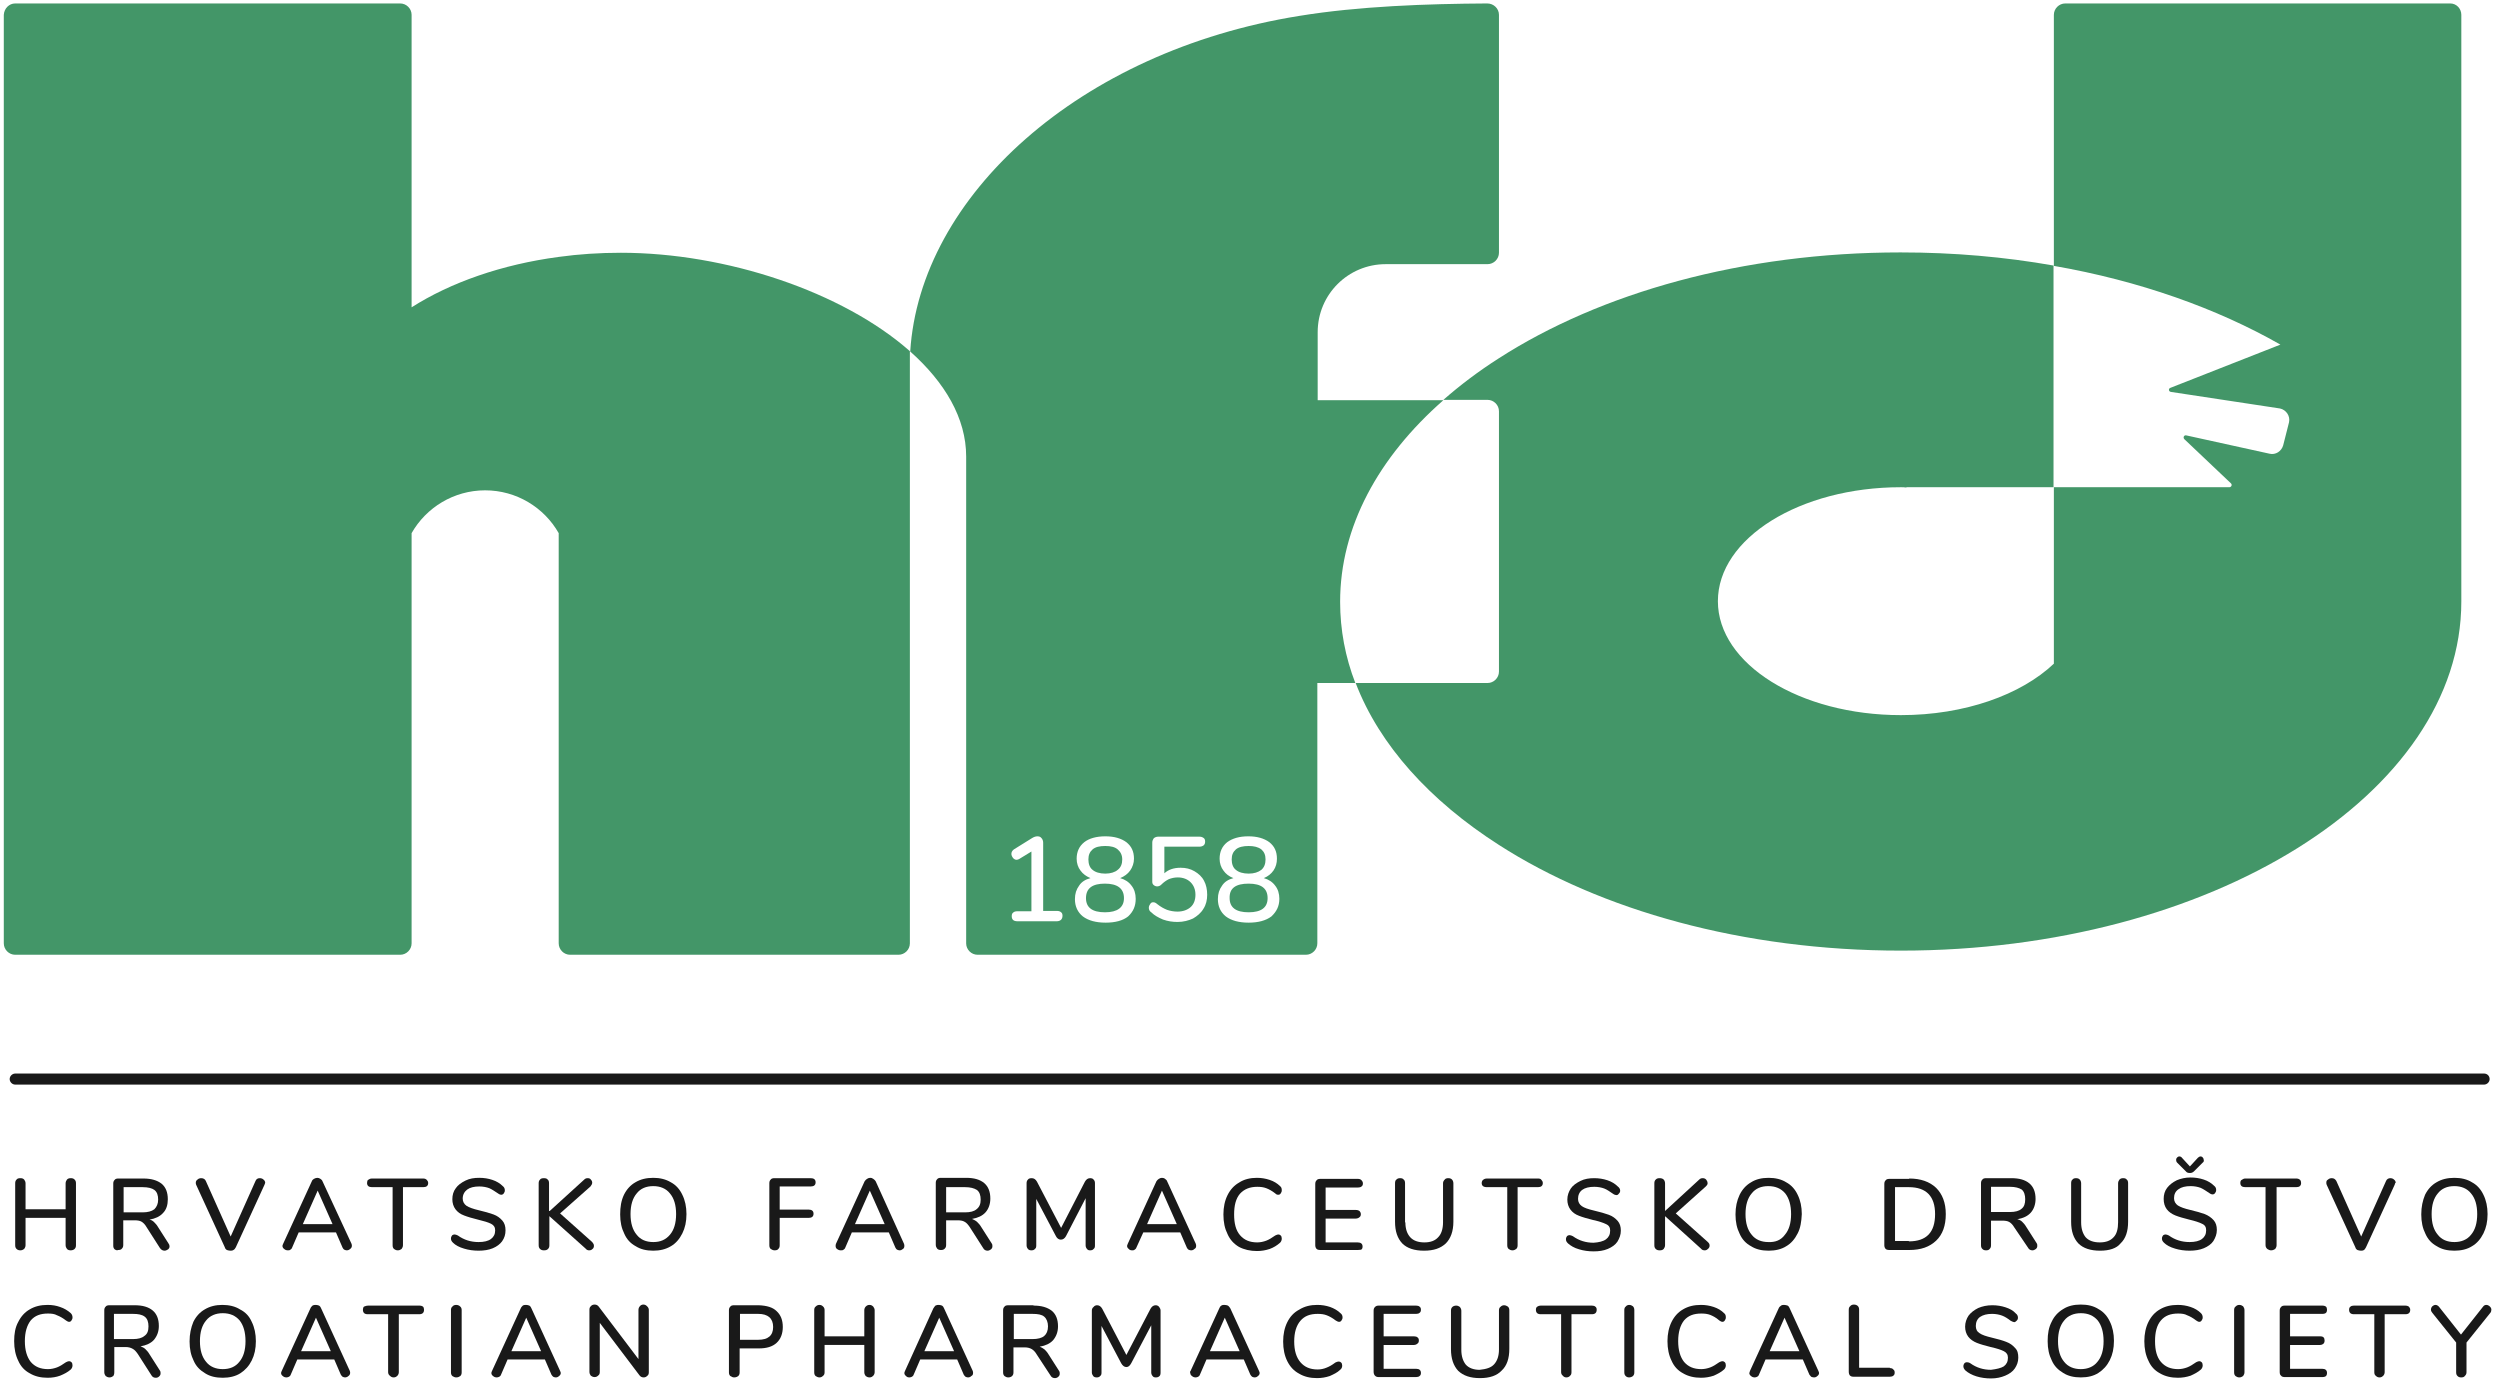
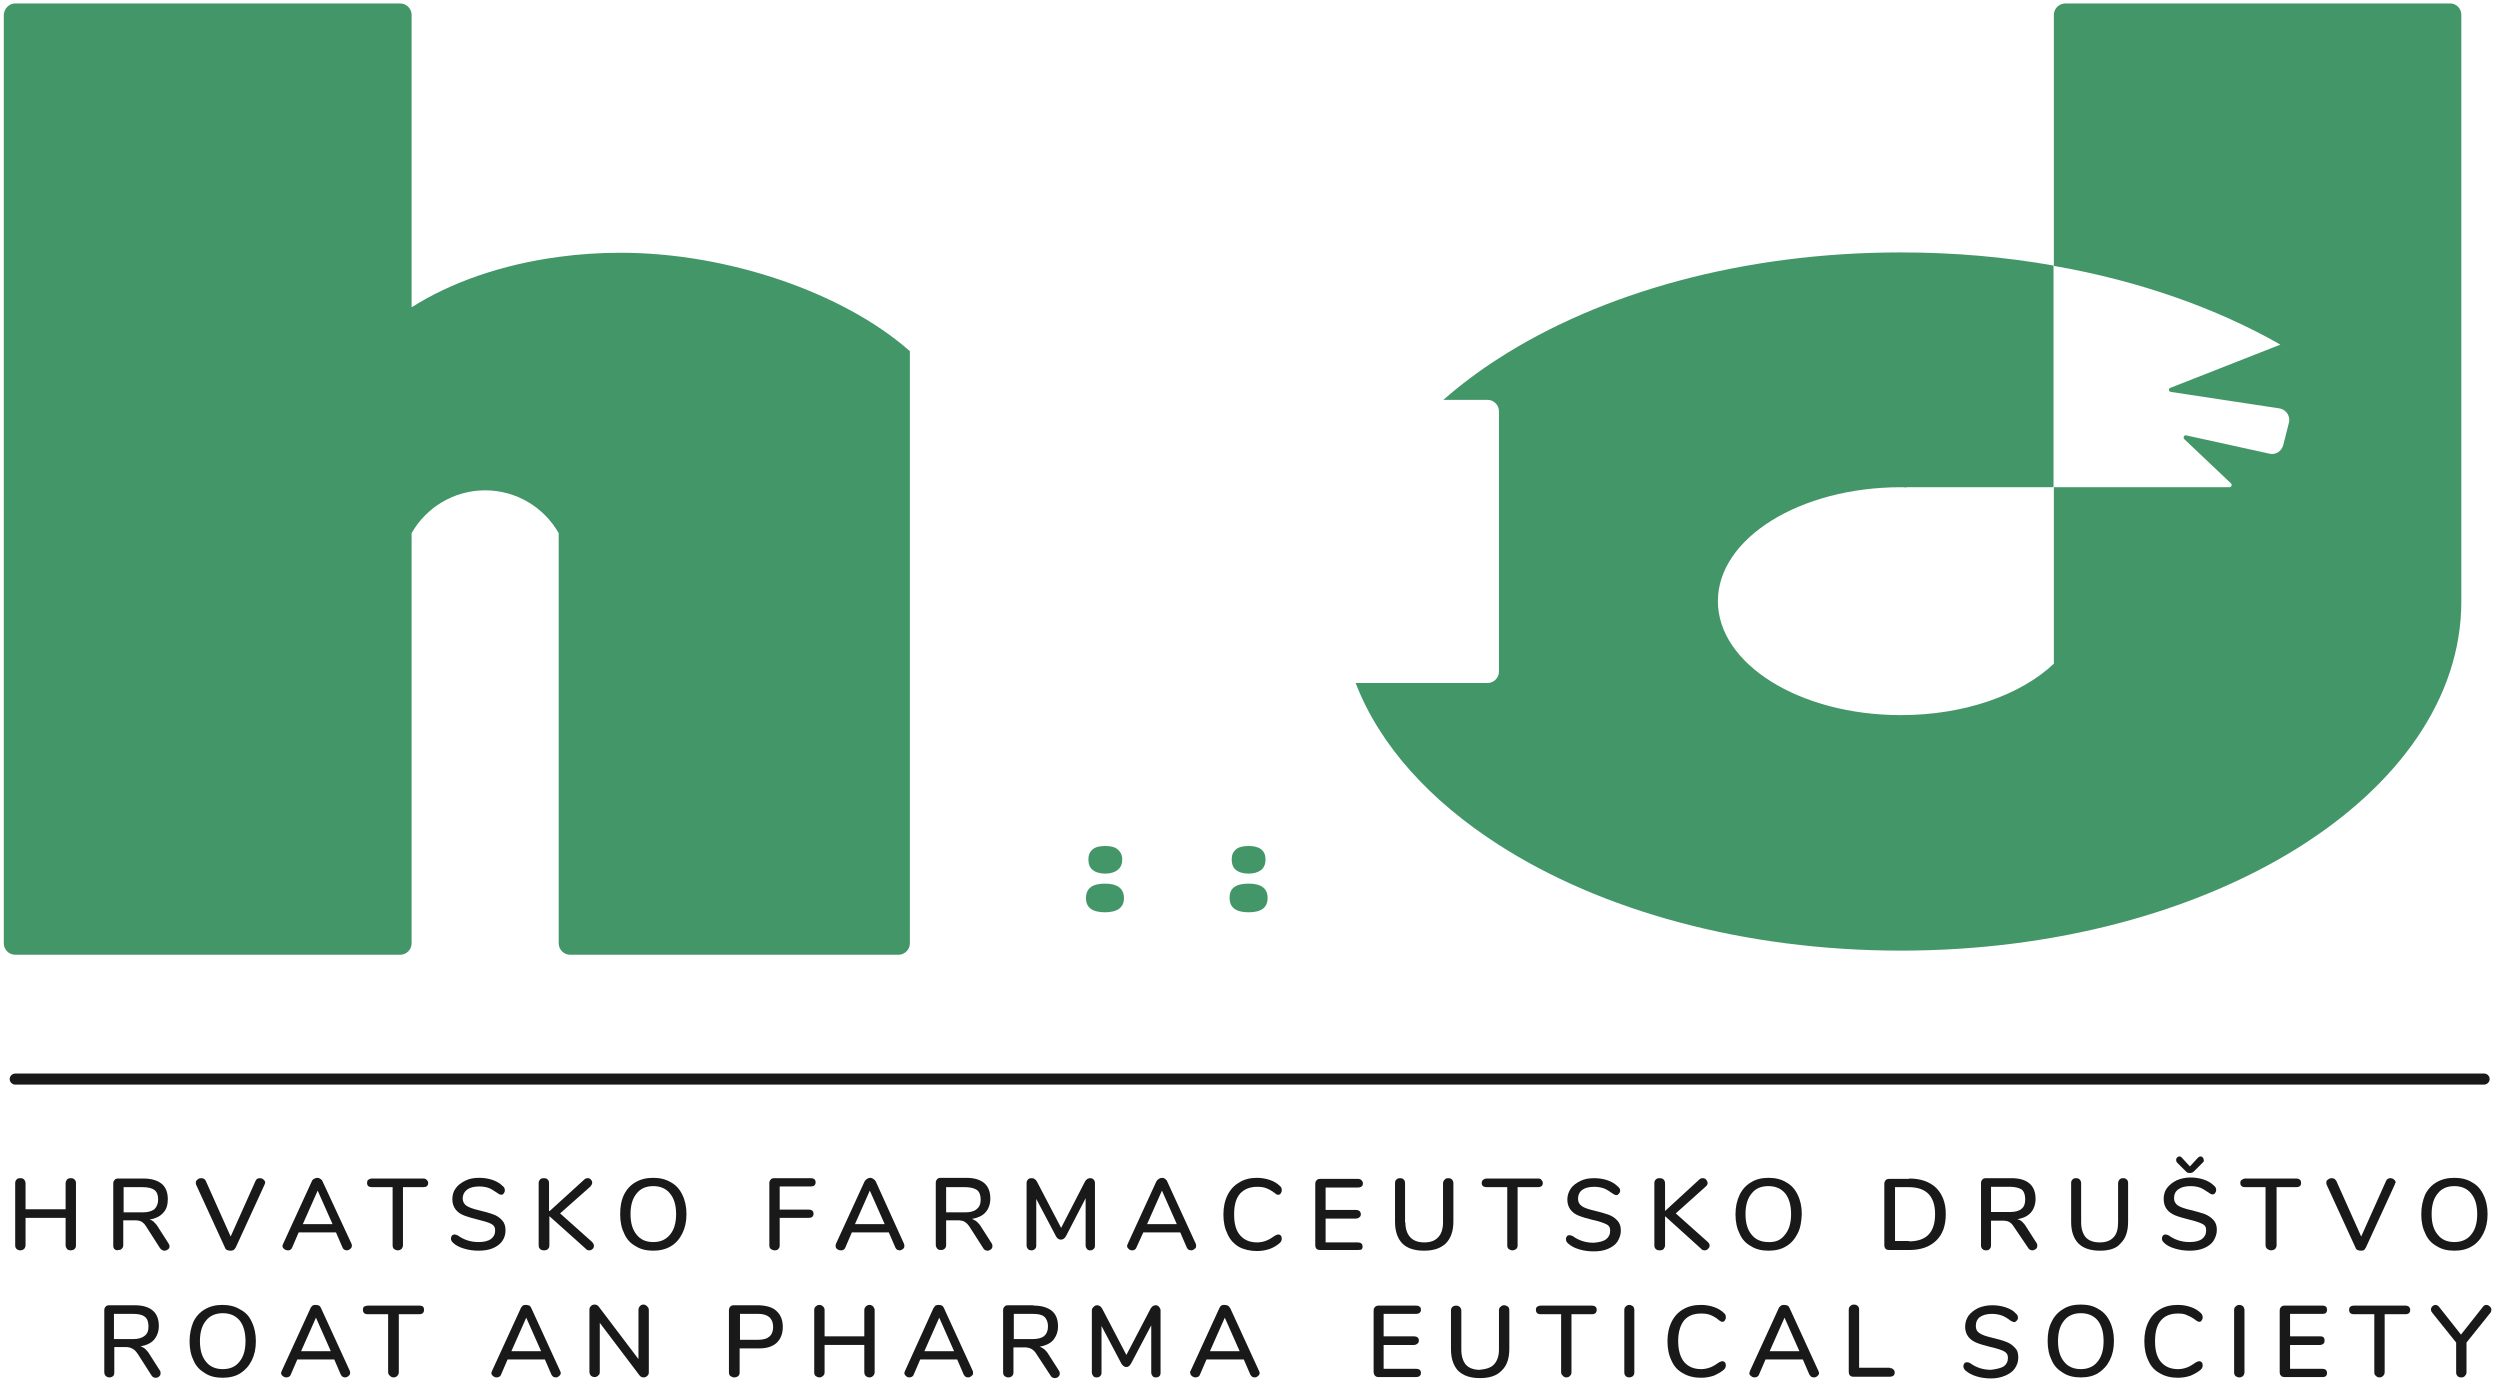
<svg xmlns="http://www.w3.org/2000/svg" id="Layer_1" x="0px" y="0px" viewBox="0 0 724 400" style="enable-background:new 0 0 724 400;" xml:space="preserve">
  <style type="text/css"> .st0{opacity:0.9;} .st1{fill:#2F8B58;} </style>
  <g class="st0">
    <g id="XMLID_2_">
      <g id="XMLID_1_">
        <g>
          <path d="M719.4,310.9c0.9,0,1.6,0.7,1.6,1.6c0,0.9-0.8,1.6-1.6,1.6H4.4c-0.9,0-1.6-0.8-1.6-1.6c0-0.9,0.8-1.6,1.6-1.6H719.4z" />
          <path class="st1" d="M712.8,4.3v169.9c0,55.8-72.7,101.1-162.3,101.1c-45.7,0-87-11.7-116.4-30.6c-20-12.8-34.6-28.9-41.5-46.9 h38.2c1.8,0,3.3-1.5,3.3-3.3v-75.4c0-1.8-1.5-3.3-3.3-3.3H418c4.9-4.3,10.2-8.3,16-12c29.5-19,70.7-30.7,116.4-30.7 c15.4,0,30.2,1.3,44.3,3.8v64.2h-42.6v0.1c-0.5-0.1-1.1-0.1-1.6-0.1c-29.3,0-53,14.8-53,33c0,18.2,23.7,33,53,33 c18.5,0,34.8-5.9,44.3-14.9v-51.1h50.8c0.6,0,0.9-0.7,0.5-1.1l-13.5-12.8c-0.5-0.5-0.1-1.3,0.6-1.1l24.1,5.3 c1.7,0.4,3.4-0.7,3.9-2.4l1.7-6.7c0.4-1.8-0.8-3.6-2.6-4l-31.6-4.8c-0.7-0.1-0.8-1-0.1-1.2l31.8-12.5 C642,89.3,619.5,81.3,594.8,77V4.3c0-1.8,1.5-3.3,3.3-3.3h111.5C711.4,1,712.8,2.5,712.8,4.3z" />
          <path d="M706.3,378.4l6.4,8.1l6.4-8.1c0.3-0.4,0.6-0.5,1-0.5c0.3,0,0.7,0.2,1,0.5c0.3,0.3,0.4,0.6,0.4,0.9s-0.1,0.7-0.3,0.9 l-6.9,8.6v8.6c0,0.5-0.2,0.8-0.5,1.1c-0.2,0.3-0.6,0.4-1,0.4c-0.5,0-0.8-0.1-1.1-0.4c-0.3-0.3-0.4-0.6-0.4-1.1v-8.6l-6.9-8.6 c-0.2-0.2-0.4-0.6-0.4-0.9s0.1-0.7,0.4-1c0.2-0.2,0.6-0.4,0.9-0.4C705.7,377.9,706,378.1,706.3,378.4z" />
          <path d="M710.8,362.2c-2,0-3.7-0.4-5.1-1.3c-1.5-0.8-2.6-2-3.3-3.6c-0.8-1.6-1.2-3.4-1.2-5.6c0-2.2,0.4-4,1.1-5.7 c0.8-1.6,1.9-2.8,3.3-3.6c1.5-0.9,3.2-1.3,5.2-1.3c1.9,0,3.7,0.4,5.1,1.3c1.5,0.8,2.6,2.1,3.3,3.6c0.8,1.6,1.2,3.5,1.2,5.6 c0,2.2-0.4,4-1.2,5.6c-0.8,1.6-1.9,2.9-3.3,3.7C714.5,361.8,712.7,362.2,710.8,362.2z M706,357.6c1.1,1.4,2.7,2.1,4.8,2.1 c2,0,3.7-0.7,4.8-2.1c1.2-1.4,1.8-3.4,1.8-6c0-2.6-0.6-4.6-1.8-6c-1.1-1.4-2.8-2.1-4.8-2.1c-2.1,0-3.7,0.7-4.8,2.1 c-1.2,1.4-1.8,3.4-1.8,6C704.2,354.3,704.8,356.2,706,357.6z" />
          <path d="M690.6,380.6v16.8c0,0.4-0.2,0.8-0.4,1c-0.3,0.3-0.6,0.5-1.1,0.5c-0.5,0-0.8-0.2-1.1-0.5c-0.3-0.2-0.4-0.6-0.4-1v-16.8 h-5.9c-0.9,0-1.4-0.4-1.4-1.3c0-0.4,0.1-0.7,0.4-0.9c0.2-0.2,0.6-0.3,1-0.3h14.8c0.5,0,0.8,0.1,1.1,0.3c0.2,0.2,0.4,0.5,0.4,0.9 c0,0.9-0.5,1.3-1.4,1.3H690.6z" />
          <path d="M693.5,343.1l-8.3,18.1c-0.2,0.3-0.3,0.6-0.6,0.8c-0.3,0.2-0.6,0.2-0.9,0.2c-0.3,0-0.7-0.1-1-0.2 c-0.3-0.2-0.5-0.4-0.6-0.8l-8.3-18.1c-0.1-0.2-0.1-0.5-0.1-0.6c0-0.4,0.1-0.7,0.5-0.9c0.3-0.3,0.7-0.4,1.1-0.4 c0.6,0,1,0.3,1.3,0.8l7.2,16.1l7.2-16.1c0.2-0.5,0.7-0.8,1.2-0.8c0.4,0,0.8,0.1,1.1,0.4c0.3,0.2,0.5,0.6,0.5,0.9 C693.6,342.6,693.6,342.8,693.5,343.1z" />
          <path d="M663.2,396.4h9.3c0.9,0,1.4,0.4,1.4,1.2c0,0.4-0.1,0.7-0.3,0.9c-0.2,0.2-0.6,0.3-1.1,0.3h-10.8c-0.5,0-0.9-0.1-1.1-0.4 c-0.3-0.2-0.4-0.6-0.4-1.1v-17.7c0-0.5,0.1-0.8,0.4-1.1c0.2-0.3,0.6-0.4,1.1-0.4h10.8c0.5,0,0.8,0.1,1.1,0.3 c0.2,0.2,0.3,0.5,0.3,0.9s-0.1,0.7-0.3,0.9c-0.2,0.2-0.6,0.3-1.1,0.3h-9.3v6.5h8.7c0.5,0,0.8,0.1,1,0.3c0.2,0.2,0.3,0.5,0.3,0.9 c0,0.4-0.1,0.7-0.3,0.9c-0.2,0.2-0.6,0.4-1,0.4h-8.7V396.4z" />
          <path d="M659.3,343.8v16.8c0,0.5-0.2,0.8-0.4,1.1c-0.3,0.2-0.7,0.4-1.2,0.4c-0.4,0-0.8-0.2-1.1-0.4c-0.3-0.3-0.5-0.6-0.5-1.1 v-16.8h-5.9c-0.9,0-1.4-0.4-1.4-1.2c0-0.4,0.1-0.8,0.4-0.9c0.3-0.2,0.6-0.4,1-0.4h14.8c0.4,0,0.8,0.1,1.1,0.4 c0.2,0.2,0.3,0.5,0.3,0.9c0,0.8-0.5,1.2-1.4,1.2H659.3z" />
          <path d="M649.6,378.3c0.2,0.3,0.4,0.6,0.4,1.1v18c0,0.5-0.2,0.8-0.4,1.1c-0.3,0.2-0.6,0.4-1.1,0.4c-0.5,0-0.8-0.2-1.1-0.4 c-0.3-0.3-0.4-0.6-0.4-1.1v-18c0-0.4,0.1-0.8,0.4-1c0.3-0.3,0.6-0.5,1.1-0.5C649,377.9,649.3,378.1,649.6,378.3z" />
          <path d="M626.6,347.2c0-1.2,0.3-2.3,1-3.2c0.7-0.9,1.6-1.6,2.8-2.2c1.2-0.5,2.5-0.8,4-0.8c1.3,0,2.6,0.2,3.8,0.6 c1.2,0.4,2.2,1,3,1.8c0.4,0.3,0.6,0.7,0.6,1.2c0,0.4-0.1,0.6-0.3,0.9c-0.2,0.3-0.5,0.4-0.7,0.4c-0.3,0-0.6-0.1-1-0.4 c-0.9-0.6-1.8-1.2-2.5-1.5c-0.8-0.3-1.8-0.5-2.9-0.5c-1.5,0-2.7,0.3-3.5,0.9c-0.9,0.6-1.3,1.5-1.3,2.6c0,0.9,0.4,1.6,1.1,2.1 c0.8,0.5,1.9,0.9,3.6,1.3c1.7,0.4,3.1,0.8,4.2,1.2c1,0.4,1.9,1,2.6,1.8c0.6,0.7,0.9,1.6,0.9,2.8s-0.4,2.2-1,3.2 c-0.6,0.9-1.6,1.6-2.8,2.1c-1.2,0.5-2.6,0.7-4.1,0.7c-1.5,0-2.9-0.2-4.2-0.6c-1.4-0.4-2.5-1-3.2-1.7c-0.4-0.4-0.6-0.7-0.6-1.2 c0-0.4,0.1-0.6,0.3-0.9c0.2-0.2,0.5-0.3,0.7-0.3c0.3,0,0.6,0.1,1,0.3c1.8,1.3,3.8,1.9,6,1.9c1.6,0,2.8-0.3,3.6-0.9 c0.8-0.6,1.2-1.4,1.2-2.5c0-0.9-0.3-1.5-1.2-1.9c-0.8-0.4-2-0.8-3.7-1.2c-1.6-0.4-3-0.8-4-1.2c-1-0.4-1.9-1-2.5-1.8 C626.9,349.4,626.6,348.4,626.6,347.2z" />
          <path d="M637.9,336.7l-2.5,2.5c-0.4,0.4-0.8,0.5-1.2,0.5c-0.5,0-0.9-0.1-1.2-0.5l-2.5-2.5c-0.2-0.2-0.3-0.5-0.3-0.8 c0-0.3,0.1-0.5,0.3-0.7c0.2-0.2,0.4-0.3,0.6-0.3c0.3,0,0.6,0.1,0.8,0.4l2.3,2.5l2.3-2.5c0.2-0.2,0.5-0.4,0.8-0.4 c0.2,0,0.5,0.1,0.6,0.3c0.2,0.2,0.3,0.4,0.3,0.7C638.3,336.2,638.2,336.5,637.9,336.7z" />
          <path d="M630.8,380.4c-2.2,0-3.8,0.6-5,2c-1.2,1.4-1.7,3.4-1.7,6c0,2.6,0.5,4.6,1.7,6c1.2,1.4,2.8,2.1,5,2.1 c0.9,0,1.8-0.2,2.6-0.5c0.8-0.3,1.6-0.8,2.6-1.5c0.4-0.2,0.7-0.3,0.9-0.3c0.3,0,0.5,0.1,0.7,0.3c0.2,0.2,0.3,0.5,0.3,0.9 c0,0.5-0.2,0.9-0.5,1.2c-0.9,0.8-1.9,1.3-3,1.8c-1.2,0.4-2.4,0.6-3.7,0.6c-1.9,0-3.7-0.4-5.2-1.3c-1.5-0.8-2.6-2-3.3-3.6 c-0.8-1.6-1.2-3.5-1.2-5.7c0-2.1,0.4-4,1.2-5.6c0.8-1.6,1.9-2.8,3.3-3.6c1.5-0.9,3.2-1.3,5.2-1.3c1.3,0,2.5,0.2,3.7,0.6 c1.2,0.4,2.2,1,3,1.8c0.3,0.3,0.5,0.7,0.5,1.2c0,0.4-0.1,0.6-0.3,0.9c-0.2,0.3-0.4,0.4-0.7,0.4c-0.3,0-0.6-0.2-0.9-0.4 c-0.9-0.7-1.8-1.2-2.6-1.5C632.7,380.5,631.8,380.4,630.8,380.4z" />
          <path d="M608.2,362.2c-2.8,0-4.9-0.7-6.3-2.1c-1.4-1.5-2.1-3.5-2.1-6.3v-11.1c0-0.5,0.1-0.9,0.4-1.1c0.2-0.3,0.6-0.4,1-0.4 c0.5,0,0.8,0.1,1.1,0.4c0.2,0.2,0.4,0.6,0.4,1.1V354c0,1.9,0.5,3.3,1.3,4.3c0.9,1,2.3,1.5,4.1,1.5c1.8,0,3.1-0.5,4-1.5 c0.9-0.9,1.3-2.4,1.3-4.3v-11.3c0-0.5,0.2-0.8,0.4-1.1c0.3-0.3,0.6-0.4,1.1-0.4c0.4,0,0.8,0.1,1,0.4c0.3,0.2,0.4,0.6,0.4,1.1 v11.1c0,2.8-0.7,4.9-2.2,6.3C613,361.5,610.9,362.2,608.2,362.2z" />
          <path d="M597.5,379.1c1.4-0.9,3.1-1.3,5.1-1.3s3.7,0.4,5.1,1.3c1.5,0.8,2.6,2.1,3.3,3.6c0.8,1.6,1.2,3.5,1.2,5.6 c0,2.2-0.4,4-1.2,5.6c-0.8,1.6-1.9,2.8-3.3,3.7c-1.4,0.9-3.1,1.3-5.1,1.3s-3.7-0.4-5.1-1.3c-1.5-0.9-2.6-2-3.3-3.6 c-0.8-1.6-1.2-3.4-1.2-5.6c0-2.2,0.3-4,1.2-5.7C594.9,381.2,596,380,597.5,379.1z M602.6,380.3c-2,0-3.7,0.7-4.8,2.1 c-1.2,1.4-1.8,3.4-1.8,6c0,2.6,0.6,4.6,1.8,6c1.1,1.4,2.8,2.1,4.8,2.1s3.7-0.7,4.8-2.1c1.2-1.4,1.8-3.4,1.8-6 c0-2.6-0.6-4.6-1.7-6C606.3,381,604.7,380.3,602.6,380.3z" />
          <path d="M580.3,395.7c0.8-0.6,1.2-1.4,1.2-2.5c0-0.9-0.4-1.5-1.2-1.9c-0.8-0.4-2-0.8-3.8-1.2c-1.6-0.4-3-0.8-4-1.2 c-1-0.4-1.9-1-2.5-1.8c-0.6-0.8-0.9-1.8-0.9-2.9c0-1.2,0.4-2.3,1-3.2c0.7-0.9,1.6-1.6,2.8-2.2c1.2-0.5,2.5-0.8,4.1-0.8 c1.3,0,2.6,0.2,3.8,0.6s2.2,0.9,3,1.8c0.4,0.3,0.6,0.7,0.6,1.2c0,0.4-0.1,0.6-0.4,0.9c-0.2,0.2-0.4,0.4-0.7,0.4 c-0.2,0-0.6-0.2-1-0.4c-0.9-0.7-1.7-1.2-2.5-1.5c-0.8-0.3-1.8-0.5-2.9-0.5c-1.5,0-2.6,0.3-3.5,0.9c-0.8,0.6-1.2,1.5-1.2,2.6 c0,0.9,0.3,1.6,1.1,2.1c0.7,0.5,1.9,0.9,3.6,1.3c1.7,0.4,3.1,0.8,4.1,1.2c1.1,0.4,1.9,1,2.6,1.8c0.7,0.7,0.9,1.6,0.9,2.8 s-0.4,2.2-1,3.1c-0.6,0.9-1.6,1.6-2.8,2.1c-1.2,0.5-2.5,0.8-4.1,0.8c-1.5,0-2.9-0.2-4.2-0.6c-1.3-0.4-2.4-1-3.2-1.7 c-0.4-0.4-0.6-0.8-0.6-1.2c0-0.4,0.1-0.6,0.3-0.9c0.2-0.2,0.5-0.3,0.7-0.3c0.3,0,0.7,0.1,1,0.3c1.8,1.3,3.8,1.9,6,1.9 C578.2,396.5,579.5,396.2,580.3,395.7z" />
          <path d="M576.6,351h5.5c1.5,0,2.6-0.3,3.3-0.9c0.8-0.6,1.1-1.5,1.1-2.8c0-1.2-0.3-2.2-1-2.8c-0.8-0.5-1.9-0.8-3.4-0.8h-5.5V351z M583.3,355.4c-0.4-0.7-0.9-1.2-1.4-1.5c-0.5-0.3-1.2-0.4-2-0.4h-3.3v7.1c0,0.5-0.1,0.8-0.4,1.1c-0.2,0.3-0.6,0.4-1,0.4 c-0.5,0-0.8-0.1-1.1-0.4c-0.3-0.3-0.4-0.6-0.4-1.1v-17.9c0-0.5,0.1-0.8,0.4-1.1c0.2-0.3,0.6-0.4,1.1-0.4h7.3 c2.3,0,4,0.5,5.2,1.5c1.2,1,1.8,2.5,1.8,4.5c0,1.6-0.5,3-1.4,4c-0.9,1-2.2,1.6-3.9,1.9c0.5,0.1,1,0.3,1.4,0.7 c0.4,0.4,0.8,0.8,1.2,1.5l3,4.7c0.2,0.3,0.2,0.5,0.2,0.8c0,0.4-0.1,0.6-0.4,0.9c-0.3,0.2-0.6,0.4-1,0.4c-0.5,0-1-0.2-1.3-0.8 L583.3,355.4z" />
          <path d="M552.8,359.5c5.1,0,7.6-2.6,7.6-7.9c0-5.1-2.5-7.8-7.6-7.8h-4v15.6H552.8z M552.9,341.3c3.3,0,5.9,0.9,7.8,2.7 c1.8,1.8,2.8,4.3,2.8,7.6c0,3.3-0.9,5.9-2.8,7.7c-1.9,1.8-4.4,2.7-7.8,2.7h-5.7c-0.5,0-0.9-0.1-1.1-0.3 c-0.3-0.3-0.4-0.7-0.4-1.1v-17.7c0-0.5,0.1-0.8,0.4-1.1c0.2-0.3,0.6-0.4,1.1-0.4H552.9z" />
          <path d="M547.3,396.2c0.4,0,0.8,0.1,1,0.4c0.3,0.2,0.4,0.5,0.4,0.9s-0.1,0.7-0.4,0.9c-0.2,0.2-0.6,0.3-1,0.3h-10.5 c-0.5,0-0.8-0.1-1.1-0.4c-0.2-0.3-0.3-0.6-0.3-1.1v-17.9c0-0.4,0.1-0.8,0.4-1c0.2-0.3,0.6-0.5,1.1-0.5c0.5,0,0.9,0.2,1.1,0.4 c0.3,0.3,0.4,0.6,0.4,1.1v16.8H547.3z" />
          <path d="M521.1,391.3l-4.3-9.7l-4.3,9.7H521.1z M506.8,397l8.3-18.1c0.1-0.3,0.4-0.6,0.7-0.8c0.3-0.2,0.6-0.2,0.9-0.2 c0.3,0,0.7,0.1,1,0.2c0.3,0.2,0.5,0.5,0.6,0.8l8.3,18.1c0.1,0.2,0.2,0.5,0.2,0.6c0,0.4-0.2,0.7-0.5,0.9c-0.3,0.3-0.6,0.4-1,0.4 c-0.3,0-0.5-0.1-0.8-0.2c-0.2-0.2-0.3-0.4-0.5-0.6l-1.9-4.4h-10.8l-1.9,4.4c-0.1,0.3-0.3,0.5-0.5,0.6c-0.2,0.1-0.5,0.2-0.7,0.2 c-0.4,0-0.8-0.1-1.1-0.4c-0.3-0.2-0.5-0.5-0.5-0.9C506.7,397.5,506.7,397.2,506.8,397z" />
          <path d="M520.6,357.2c-0.8,1.6-1.9,2.9-3.3,3.7c-1.4,0.9-3.2,1.3-5.1,1.3c-2,0-3.7-0.4-5.1-1.3c-1.5-0.8-2.6-2-3.3-3.6 c-0.8-1.6-1.2-3.4-1.2-5.6c0-2.2,0.4-4,1.2-5.7c0.8-1.6,1.9-2.8,3.3-3.6c1.4-0.9,3.1-1.3,5.1-1.3c1.9,0,3.7,0.4,5.1,1.3 c1.5,0.8,2.6,2.1,3.3,3.6c0.8,1.6,1.2,3.5,1.2,5.6C521.7,353.8,521.4,355.7,520.6,357.2z M516.9,357.6c1.2-1.4,1.8-3.4,1.8-6 c0-2.6-0.6-4.6-1.7-6c-1.2-1.4-2.8-2.1-4.9-2.1c-2.1,0-3.7,0.7-4.8,2.1c-1.2,1.4-1.8,3.4-1.8,6c0,2.6,0.6,4.6,1.8,6 c1.1,1.4,2.8,2.1,4.8,2.1C514.2,359.8,515.8,359.1,516.9,357.6z" />
          <path d="M495.3,380.8c-0.8-0.3-1.6-0.4-2.6-0.4c-2.2,0-3.8,0.6-5,2c-1.1,1.4-1.7,3.4-1.7,6c0,2.6,0.6,4.6,1.7,6 c1.2,1.4,2.8,2.1,5,2.1c0.9,0,1.8-0.2,2.6-0.5c0.8-0.3,1.6-0.8,2.6-1.5c0.4-0.2,0.7-0.3,0.9-0.3c0.3,0,0.5,0.1,0.7,0.3 c0.2,0.2,0.3,0.5,0.3,0.9c0,0.5-0.2,0.9-0.5,1.2c-0.9,0.8-1.9,1.3-3,1.8c-1.2,0.4-2.4,0.6-3.7,0.6c-1.9,0-3.7-0.4-5.2-1.3 c-1.5-0.8-2.6-2-3.3-3.6c-0.8-1.6-1.2-3.5-1.2-5.7c0-2.1,0.4-4,1.2-5.6c0.8-1.6,1.9-2.8,3.3-3.6c1.5-0.9,3.2-1.3,5.2-1.3 c1.3,0,2.5,0.2,3.7,0.6c1.2,0.4,2.2,1,3,1.8c0.4,0.3,0.5,0.7,0.5,1.2c0,0.4-0.1,0.6-0.3,0.9c-0.2,0.3-0.4,0.4-0.7,0.4 c-0.3,0-0.6-0.2-0.9-0.4C496.9,381.5,496,381.1,495.3,380.8z" />
          <path d="M494,343.6l-8.7,7.8l9.3,8.3c0.4,0.4,0.5,0.6,0.5,1.1c0,0.3-0.2,0.7-0.5,0.9c-0.3,0.3-0.6,0.4-0.9,0.4 c-0.4,0-0.8-0.1-1.1-0.5l-10.4-9.4v8.4c0,0.5-0.2,0.8-0.4,1.1c-0.3,0.3-0.6,0.4-1.2,0.4c-0.4,0-0.8-0.1-1.1-0.4 c-0.3-0.3-0.4-0.6-0.4-1.1v-17.9c0-0.5,0.1-0.8,0.4-1.1c0.3-0.3,0.6-0.4,1.1-0.4c0.5,0,0.9,0.1,1.2,0.4c0.2,0.2,0.4,0.6,0.4,1.1 v8l9.9-9.1c0.3-0.3,0.6-0.4,1-0.4s0.7,0.1,1,0.4c0.2,0.3,0.4,0.6,0.4,0.9C494.6,342.9,494.4,343.2,494,343.6z" />
          <path d="M473.3,379.4v18c0,0.5-0.1,0.8-0.4,1.1c-0.2,0.2-0.7,0.4-1.1,0.4c-0.5,0-0.8-0.2-1-0.4c-0.3-0.3-0.4-0.6-0.4-1.1v-18 c0-0.4,0.1-0.8,0.4-1c0.2-0.3,0.6-0.5,1-0.5c0.5,0,0.8,0.2,1.1,0.4C473.2,378.6,473.3,379,473.3,379.4z" />
          <path d="M465.1,358.9c0.8-0.6,1.2-1.4,1.2-2.5c0-0.9-0.3-1.5-1.2-1.9c-0.8-0.4-2-0.8-3.8-1.2c-1.6-0.4-3-0.8-4-1.2 c-1.1-0.4-1.9-1-2.5-1.8c-0.6-0.8-0.9-1.8-0.9-2.9c0-1.2,0.4-2.3,1-3.2c0.6-0.9,1.6-1.6,2.8-2.2s2.5-0.8,4-0.8 c1.3,0,2.6,0.2,3.8,0.6c1.2,0.4,2.2,1,3,1.8c0.4,0.3,0.7,0.7,0.7,1.2c0,0.4-0.1,0.6-0.4,0.9c-0.2,0.3-0.4,0.4-0.7,0.4 c-0.2,0-0.6-0.1-1-0.4c-0.9-0.6-1.7-1.2-2.5-1.5c-0.8-0.3-1.8-0.5-2.9-0.5c-1.5,0-2.7,0.3-3.5,0.9c-0.8,0.6-1.2,1.5-1.2,2.6 c0,0.9,0.4,1.6,1.1,2.1c0.7,0.5,1.9,0.9,3.6,1.3c1.7,0.4,3.1,0.8,4.2,1.2c1.1,0.4,1.9,1,2.6,1.8c0.6,0.7,0.9,1.6,0.9,2.8 s-0.4,2.2-1,3.2c-0.6,0.9-1.6,1.6-2.8,2.1c-1.2,0.5-2.5,0.7-4.1,0.7c-1.5,0-2.9-0.2-4.2-0.6c-1.4-0.4-2.4-1-3.2-1.7 c-0.4-0.4-0.6-0.7-0.6-1.2c0-0.4,0.1-0.6,0.3-0.9c0.2-0.2,0.5-0.3,0.7-0.3c0.3,0,0.6,0.1,1,0.3c1.8,1.3,3.8,1.9,6,1.9 C463,359.8,464.3,359.5,465.1,358.9z" />
          <path d="M455.1,380.6v16.8c0,0.4-0.1,0.8-0.4,1c-0.2,0.3-0.6,0.5-1.1,0.5c-0.4,0-0.8-0.2-1-0.5c-0.3-0.2-0.5-0.6-0.5-1v-16.8 h-5.9c-0.9,0-1.4-0.4-1.4-1.3c0-0.4,0.1-0.7,0.4-0.9c0.3-0.2,0.6-0.3,1-0.3H461c0.4,0,0.8,0.1,1,0.3c0.3,0.2,0.4,0.5,0.4,0.9 c0,0.9-0.5,1.3-1.4,1.3H455.1z" />
          <path d="M436.5,343.8h-5.9c-1,0-1.5-0.4-1.5-1.2c0-0.4,0.2-0.8,0.4-0.9c0.2-0.2,0.6-0.4,1.1-0.4h14.8c0.5,0,0.8,0.1,1,0.4 c0.2,0.2,0.4,0.5,0.4,0.9c0,0.8-0.5,1.2-1.4,1.2h-5.9v16.8c0,0.5-0.1,0.8-0.4,1.1c-0.3,0.2-0.6,0.4-1.1,0.4s-0.8-0.2-1.1-0.4 c-0.3-0.3-0.4-0.6-0.4-1.1V343.8z" />
-           <path class="st1" d="M434.1,4.3v68.9c0,1.8-1.5,3.3-3.3,3.3h-29.5c-10.9,0-19.7,8.8-19.7,19.7v19.7H418 c-18.8,16.5-29.9,36.7-29.9,58.4c0,8.1,1.5,16,4.4,23.5h-11v75.4c0,1.8-1.5,3.3-3.3,3.3h-95.1c-1.8,0-3.3-1.5-3.3-3.3v-141 c0-11.1-6.2-21.5-16.2-30.4c2.8-44.9,48.9-87,112.7-97.2c17.1-2.8,36.9-3.5,54.4-3.6C432.6,1,434.1,2.5,434.1,4.3z M370.5,260.3 c0-1.5-0.4-2.8-1.2-3.8c-0.8-1.1-1.9-1.8-3.3-2.2c1.2-0.5,2.1-1.2,2.8-2.2c0.7-1,1-2.2,1-3.4c0-2.1-0.7-3.6-2.2-4.8 c-1.5-1.1-3.5-1.7-6.1-1.7c-2.6,0-4.6,0.6-6.1,1.7c-1.5,1.2-2.2,2.8-2.2,4.8c0,1.3,0.4,2.5,1.1,3.4c0.7,1,1.6,1.7,2.9,2.2 c-1.5,0.4-2.6,1.1-3.3,2.2c-0.8,1.1-1.2,2.3-1.2,3.9c0,2.1,0.8,3.8,2.3,5c1.6,1.2,3.8,1.8,6.6,1.8c2.8,0,5-0.6,6.6-1.8 C369.7,264,370.5,262.4,370.5,260.3z M349.6,259.1c0-1.5-0.3-2.9-0.9-4c-0.6-1.2-1.6-2.1-2.8-2.8c-1.2-0.7-2.5-1-4-1 c-1.9,0-3.5,0.5-4.7,1.6v-7.7h10.1c0.5,0,0.9-0.1,1.3-0.4c0.3-0.3,0.4-0.6,0.4-1.1c0-0.4-0.1-0.8-0.4-1 c-0.4-0.3-0.8-0.4-1.3-0.4h-11.9c-0.5,0-1,0.2-1.3,0.5c-0.2,0.3-0.4,0.7-0.4,1.2v11.4c0,0.3,0.1,0.7,0.4,0.9 c0.2,0.2,0.6,0.4,1,0.4c0.5,0,0.9-0.2,1.2-0.5c0.7-0.7,1.4-1.2,2.2-1.6c0.8-0.3,1.6-0.5,2.6-0.5c1.5,0,2.8,0.5,3.7,1.4 c0.9,0.9,1.4,2.1,1.4,3.6c0,1.6-0.5,2.8-1.4,3.6s-2.2,1.3-3.8,1.3c-1.1,0-2.1-0.2-3-0.5c-1-0.4-1.9-0.9-2.9-1.7 c-0.2-0.2-0.4-0.3-0.6-0.4s-0.4-0.1-0.6-0.1c-0.4,0-0.6,0.2-0.8,0.5c-0.2,0.3-0.4,0.6-0.4,1.1c0,0.5,0.2,1,0.7,1.3 c0.9,0.9,2,1.5,3.4,2.1c1.4,0.5,2.8,0.7,4.2,0.7c1.7,0,3.2-0.4,4.5-1c1.2-0.7,2.3-1.6,3-2.8C349.3,262,349.6,260.6,349.6,259.1z M328.9,260.3c0-1.5-0.4-2.8-1.2-3.8c-0.8-1.1-1.9-1.8-3.3-2.2c1.2-0.5,2.2-1.2,2.9-2.2c0.7-1,1.1-2.2,1.1-3.4 c0-2.1-0.7-3.6-2.2-4.8c-1.5-1.1-3.5-1.7-6.1-1.7c-2.6,0-4.7,0.6-6.1,1.7c-1.5,1.2-2.2,2.8-2.2,4.8c0,1.3,0.4,2.5,1.1,3.4 c0.7,1,1.7,1.7,2.9,2.2c-1.5,0.4-2.6,1.1-3.3,2.2c-0.8,1.1-1.2,2.3-1.2,3.9c0,2.1,0.8,3.8,2.3,5c1.6,1.2,3.8,1.8,6.6,1.8 c2.8,0,5-0.6,6.5-1.8C328.2,264,328.9,262.4,328.9,260.3z M307.7,265.2c0-0.4-0.1-0.8-0.4-1c-0.2-0.2-0.6-0.4-1.2-0.4h-4V244 c0-0.5-0.2-1-0.5-1.3c-0.3-0.4-0.7-0.5-1.2-0.5c-0.5,0-1,0.2-1.5,0.5l-5.3,3.3c-0.5,0.4-0.7,0.8-0.7,1.3c0,0.4,0.2,0.8,0.5,1.2 c0.3,0.3,0.6,0.5,1,0.5c0.2,0,0.5-0.1,0.7-0.2l3.6-2.2v17.3h-4c-0.6,0-1,0.1-1.3,0.4c-0.3,0.2-0.4,0.6-0.4,1 c0,1,0.5,1.5,1.7,1.5H306C307.1,266.8,307.7,266.2,307.7,265.2z" />
          <path d="M432.7,395.1c0.9-1,1.4-2.4,1.4-4.3v-11.3c0-0.4,0.1-0.8,0.4-1c0.3-0.3,0.6-0.5,1.1-0.5c0.4,0,0.8,0.2,1.1,0.4 c0.3,0.3,0.4,0.6,0.4,1.1v11.1c0,2.8-0.7,4.9-2.2,6.3c-1.4,1.5-3.5,2.2-6.3,2.2c-2.8,0-4.8-0.7-6.3-2.1 c-1.4-1.5-2.1-3.6-2.1-6.3v-11.1c0-0.5,0.1-0.8,0.4-1.1c0.2-0.2,0.6-0.4,1.1-0.4c0.5,0,0.8,0.2,1.1,0.4c0.2,0.3,0.4,0.6,0.4,1.1 v11.3c0,1.9,0.5,3.3,1.3,4.3c0.9,1,2.3,1.5,4,1.5C430.4,396.5,431.8,396.1,432.7,395.1z" />
          <path d="M407,354c0,1.9,0.5,3.3,1.4,4.3c0.9,1,2.3,1.5,4.1,1.5c1.8,0,3.1-0.5,4-1.5c0.9-0.9,1.4-2.4,1.4-4.3v-11.3 c0-0.5,0.2-0.8,0.5-1.1c0.2-0.3,0.6-0.4,1-0.4c0.5,0,0.8,0.1,1.1,0.4c0.2,0.2,0.4,0.6,0.4,1.1v11.1c0,2.8-0.8,4.9-2.2,6.3 c-1.5,1.4-3.5,2.1-6.3,2.1s-4.9-0.7-6.3-2.1c-1.4-1.5-2.1-3.5-2.1-6.3v-11.1c0-0.5,0.1-0.9,0.4-1.1c0.3-0.3,0.6-0.4,1.1-0.4 c0.4,0,0.8,0.1,1,0.4c0.3,0.2,0.4,0.6,0.4,1.1V354z" />
          <path d="M400.7,396.4h9.4c0.9,0,1.4,0.4,1.4,1.2c0,0.4-0.1,0.7-0.4,0.9c-0.2,0.2-0.6,0.3-1,0.3h-10.8c-0.5,0-0.8-0.1-1.1-0.4 c-0.2-0.2-0.4-0.6-0.4-1.1v-17.7c0-0.5,0.1-0.8,0.4-1.1c0.3-0.3,0.6-0.4,1.1-0.4h10.8c0.4,0,0.8,0.1,1,0.3 c0.3,0.2,0.4,0.5,0.4,0.9s-0.1,0.7-0.4,0.9c-0.2,0.2-0.6,0.3-1,0.3h-9.4v6.5h8.8c0.4,0,0.8,0.1,1,0.3c0.3,0.2,0.4,0.5,0.4,0.9 c0,0.4-0.1,0.7-0.4,0.9c-0.2,0.2-0.6,0.4-1,0.4h-8.8V396.4z" />
          <path d="M393.2,362h-10.8c-0.5,0-0.9-0.1-1.1-0.3c-0.3-0.3-0.4-0.7-0.4-1.1v-17.7c0-0.5,0.1-0.8,0.4-1.1 c0.2-0.3,0.6-0.4,1.1-0.4h10.8c0.5,0,0.8,0.1,1.1,0.4c0.2,0.2,0.4,0.5,0.4,0.9s-0.1,0.7-0.4,0.9c-0.2,0.2-0.6,0.3-1.1,0.3h-9.3 v6.5h8.7c0.5,0,0.8,0.1,1.1,0.3c0.2,0.2,0.4,0.5,0.4,0.9s-0.1,0.7-0.4,0.9c-0.2,0.2-0.6,0.4-1.1,0.4h-8.7v6.9h9.3 c0.9,0,1.4,0.4,1.4,1.2c0,0.4-0.1,0.7-0.4,0.9C394.1,361.9,393.7,362,393.2,362z" />
-           <path d="M381.5,377.9c1.3,0,2.5,0.2,3.7,0.6c1.1,0.4,2.2,1,3,1.8c0.4,0.3,0.6,0.7,0.6,1.2c0,0.4-0.1,0.6-0.3,0.9 c-0.2,0.3-0.4,0.4-0.7,0.4c-0.4,0-0.6-0.2-1-0.4c-0.9-0.7-1.8-1.2-2.6-1.5c-0.8-0.3-1.6-0.4-2.6-0.4c-2.2,0-3.8,0.6-5,2 c-1.2,1.4-1.8,3.4-1.8,6c0,2.6,0.6,4.6,1.8,6c1.2,1.4,2.8,2.1,5,2.1c0.9,0,1.8-0.2,2.5-0.5c0.8-0.3,1.7-0.8,2.6-1.5 c0.4-0.2,0.7-0.3,1-0.3c0.3,0,0.5,0.1,0.7,0.3c0.2,0.2,0.3,0.5,0.3,0.9c0,0.5-0.2,0.9-0.6,1.2c-0.8,0.8-1.9,1.3-3,1.8 c-1.2,0.4-2.4,0.6-3.7,0.6c-2,0-3.7-0.4-5.2-1.3c-1.5-0.8-2.6-2-3.4-3.6c-0.8-1.6-1.2-3.5-1.2-5.7c0-2.1,0.4-4,1.2-5.6 c0.8-1.6,1.9-2.8,3.4-3.6C377.8,378.3,379.5,377.9,381.5,377.9z" />
          <path class="st1" d="M361.6,255.9c3.7,0,5.5,1.4,5.5,4.2c0,2.7-1.8,4.1-5.5,4.1s-5.5-1.4-5.5-4.1 C356,257.2,357.9,255.9,361.6,255.9z" />
          <path class="st1" d="M366.5,248.9c0,1.3-0.4,2.3-1.2,3c-0.9,0.7-2.1,1.1-3.7,1.1c-1.6,0-2.9-0.4-3.7-1.1c-0.8-0.6-1.2-1.7-1.2-3 c0-1.3,0.4-2.2,1.2-2.9c0.8-0.7,2.1-1,3.7-1c1.6,0,2.8,0.3,3.7,1C366.1,246.7,366.5,247.6,366.5,248.9z" />
          <path d="M364,341.1c1.3,0,2.5,0.2,3.7,0.6c1.2,0.4,2.2,1,3,1.8c0.4,0.3,0.5,0.7,0.5,1.2c0,0.4-0.1,0.6-0.3,0.9 c-0.2,0.3-0.4,0.4-0.7,0.4c-0.4,0-0.6-0.1-0.9-0.4c-0.9-0.7-1.8-1.2-2.6-1.5c-0.8-0.3-1.6-0.4-2.6-0.4c-2.2,0-3.8,0.7-5,2 c-1.2,1.4-1.7,3.4-1.7,6c0,2.6,0.5,4.6,1.7,6c1.2,1.4,2.8,2.1,5,2.1c0.9,0,1.8-0.2,2.6-0.5c0.8-0.3,1.6-0.8,2.6-1.5 c0.4-0.2,0.7-0.3,0.9-0.3c0.3,0,0.5,0.1,0.7,0.3c0.2,0.2,0.3,0.5,0.3,0.9c0,0.5-0.2,0.9-0.5,1.2c-0.9,0.8-1.9,1.4-3,1.8 c-1.2,0.4-2.4,0.6-3.7,0.6c-1.9,0-3.7-0.4-5.2-1.2c-1.5-0.9-2.6-2.1-3.3-3.7c-0.8-1.6-1.2-3.4-1.2-5.7c0-2.1,0.4-4,1.2-5.6 c0.8-1.6,1.9-2.8,3.3-3.6C360.3,341.5,362.1,341.1,364,341.1z" />
          <path d="M344.8,397l8.3-18.1c0.1-0.3,0.3-0.6,0.6-0.8c0.3-0.2,0.6-0.2,0.9-0.2c0.4,0,0.7,0.1,1,0.2c0.3,0.2,0.5,0.5,0.7,0.8 l8.3,18.1c0.1,0.2,0.2,0.5,0.2,0.6c0,0.4-0.2,0.7-0.5,0.9c-0.3,0.3-0.6,0.4-1,0.4c-0.2,0-0.5-0.1-0.7-0.2 c-0.2-0.2-0.4-0.4-0.5-0.6l-1.9-4.4h-10.8l-1.9,4.4c-0.1,0.3-0.3,0.5-0.5,0.6c-0.2,0.1-0.5,0.2-0.7,0.2c-0.4,0-0.8-0.1-1.1-0.4 c-0.3-0.2-0.5-0.5-0.5-0.9C344.6,397.5,344.6,397.2,344.8,397z M359,391.3l-4.3-9.7l-4.3,9.7H359z" />
          <path d="M332.2,354.5h8.6l-4.3-9.7L332.2,354.5z M326.6,360.2l8.3-18.1c0.2-0.3,0.4-0.5,0.7-0.7c0.3-0.2,0.6-0.3,0.9-0.3 c0.3,0,0.7,0.1,0.9,0.3c0.3,0.2,0.5,0.4,0.6,0.7l8.3,18.1c0.1,0.2,0.1,0.5,0.1,0.6c0,0.4-0.1,0.7-0.5,0.9 c-0.3,0.3-0.6,0.4-1,0.4c-0.2,0-0.5-0.1-0.7-0.2c-0.2-0.1-0.4-0.4-0.5-0.6l-1.9-4.4h-10.7l-2,4.4c-0.1,0.3-0.3,0.5-0.5,0.6 c-0.2,0.2-0.5,0.2-0.7,0.2c-0.4,0-0.8-0.1-1-0.4c-0.3-0.2-0.5-0.5-0.5-0.9C326.4,360.7,326.5,360.5,326.6,360.2z" />
          <path class="st1" d="M320,255.9c3.6,0,5.5,1.4,5.5,4.2c0,2.7-1.9,4.1-5.5,4.1c-3.7,0-5.5-1.4-5.5-4.1 C314.5,257.2,316.4,255.9,320,255.9z" />
          <path class="st1" d="M325,248.9c0,1.3-0.4,2.3-1.3,3c-0.8,0.7-2.1,1.1-3.6,1.1c-1.6,0-2.9-0.4-3.7-1.1c-0.8-0.6-1.2-1.7-1.2-3 c0-1.3,0.4-2.2,1.2-2.9c0.8-0.7,2-1,3.7-1c1.6,0,2.8,0.3,3.6,1C324.5,246.7,325,247.6,325,248.9z" />
          <path d="M316.6,398.5c-0.2-0.3-0.4-0.6-0.4-1v-18c0-0.4,0.2-0.8,0.5-1c0.2-0.3,0.6-0.5,1-0.5c0.6,0,1.1,0.3,1.5,1l7,13.4l7-13.4 c0.4-0.7,0.9-1,1.5-1c0.4,0,0.8,0.2,1,0.5c0.2,0.3,0.4,0.6,0.4,1v18c0,0.5-0.1,0.8-0.3,1c-0.3,0.3-0.6,0.4-1.1,0.4 c-0.4,0-0.7-0.1-0.9-0.4c-0.2-0.2-0.4-0.6-0.4-1v-13.7l-5.8,11c-0.4,0.7-0.8,1.1-1.4,1.1c-0.6,0-1.1-0.4-1.5-1.1l-5.7-10.8v13.5 c0,0.5-0.1,0.8-0.4,1c-0.2,0.3-0.6,0.4-1,0.4C317.2,398.9,316.8,398.8,316.6,398.5z" />
          <path d="M300.1,347.2v13.5c0,0.5-0.1,0.8-0.4,1c-0.2,0.3-0.6,0.4-1,0.4s-0.8-0.1-1-0.4c-0.2-0.2-0.4-0.6-0.4-1v-18 c0-0.5,0.1-0.8,0.4-1.1c0.2-0.3,0.6-0.4,1.1-0.4c0.6,0,1.1,0.3,1.5,1l7,13.4l6.9-13.4c0.4-0.7,0.9-1,1.5-1c0.4,0,0.8,0.1,1,0.4 c0.3,0.3,0.4,0.6,0.4,1.1v18c0,0.5-0.1,0.8-0.4,1c-0.2,0.3-0.6,0.4-1,0.4c-0.4,0-0.7-0.1-0.9-0.4c-0.2-0.2-0.4-0.6-0.4-1V347 l-5.7,11c-0.4,0.7-0.9,1-1.5,1c-0.6,0-1.1-0.4-1.4-1L300.1,347.2z" />
          <path d="M299.3,378.1c2.3,0,4,0.5,5.3,1.5c1.2,1,1.8,2.5,1.8,4.5c0,1.6-0.5,2.9-1.4,4c-0.9,1-2.2,1.6-3.9,1.9 c0.5,0.2,0.9,0.4,1.4,0.8c0.4,0.4,0.8,0.8,1.2,1.5l3,4.7c0.2,0.3,0.2,0.5,0.2,0.8c0,0.4-0.1,0.6-0.4,0.9c-0.3,0.3-0.7,0.4-1,0.4 c-0.5,0-1-0.2-1.3-0.8l-4-6.1c-0.4-0.7-0.9-1.2-1.4-1.5c-0.5-0.3-1.2-0.5-2-0.5h-3.3v7.2c0,0.5-0.1,0.8-0.4,1.1 c-0.2,0.2-0.6,0.4-1.1,0.4s-0.8-0.2-1.1-0.4c-0.3-0.3-0.4-0.6-0.4-1.1v-17.9c0-0.5,0.1-0.8,0.4-1.1c0.2-0.3,0.6-0.4,1.1-0.4 H299.3z M303.5,384.1c0-1.2-0.4-2.2-1.1-2.8c-0.7-0.6-1.8-0.8-3.4-0.8h-5.4v7.3h5.4c1.5,0,2.7-0.3,3.4-0.9 C303.1,386.3,303.5,385.4,303.5,384.1z" />
          <path d="M284,347.4c0-1.2-0.3-2.2-1.1-2.8c-0.8-0.5-1.9-0.8-3.4-0.8h-5.5v7.3h5.5c1.5,0,2.6-0.3,3.3-0.9 C283.7,349.5,284,348.6,284,347.4z M283,353.9c0.4,0.4,0.8,0.8,1.2,1.5l3,4.7c0.2,0.3,0.2,0.5,0.2,0.8c0,0.4-0.1,0.6-0.4,0.9 c-0.3,0.2-0.6,0.4-1,0.4c-0.5,0-1-0.2-1.3-0.8l-3.9-6.1c-0.5-0.7-0.9-1.2-1.5-1.5c-0.5-0.3-1.2-0.4-2-0.4h-3.3v7.1 c0,0.5-0.1,0.8-0.4,1.1c-0.3,0.3-0.6,0.4-1.1,0.4s-0.8-0.1-1.1-0.4c-0.2-0.3-0.4-0.6-0.4-1.1v-17.9c0-0.5,0.1-0.8,0.4-1.1 c0.2-0.3,0.6-0.4,1.1-0.4h7.3c2.3,0,4,0.5,5.2,1.5c1.2,1,1.8,2.5,1.8,4.5c0,1.6-0.5,3-1.4,4c-0.9,1-2.2,1.6-3.9,1.9 C282.1,353.3,282.6,353.5,283,353.9z" />
          <path d="M276.3,391.3l-4.3-9.7l-4.3,9.7H276.3z M264.6,398.1c-0.1,0.3-0.3,0.5-0.5,0.6c-0.2,0.1-0.5,0.2-0.7,0.2 c-0.4,0-0.8-0.1-1-0.4c-0.3-0.2-0.5-0.5-0.5-0.9c0-0.1,0.1-0.4,0.2-0.6l8.2-18.1c0.2-0.3,0.4-0.6,0.6-0.8c0.4-0.2,0.6-0.2,1-0.2 c0.3,0,0.6,0.1,0.9,0.2c0.3,0.2,0.5,0.5,0.6,0.8l8.3,18.1c0.1,0.2,0.1,0.5,0.1,0.6c0,0.4-0.1,0.7-0.5,0.9 c-0.3,0.3-0.6,0.4-1,0.4c-0.2,0-0.5-0.1-0.7-0.2c-0.2-0.2-0.4-0.4-0.5-0.6l-1.9-4.4h-10.7L264.6,398.1z" />
          <path class="st1" d="M263.5,101.7v171.5c0,1.8-1.5,3.3-3.3,3.3h-95.1c-1.8,0-3.3-1.5-3.3-3.3V154.4 c-4.2-7.4-12.2-12.4-21.3-12.4c-9.1,0-17.1,5-21.3,12.4v118.8c0,1.8-1.5,3.3-3.3,3.3H4.4c-1.8,0-3.3-1.5-3.3-3.3V4.3 C1.2,2.5,2.6,1,4.4,1h111.5c1.8,0,3.3,1.5,3.3,3.3V89c11.3-7.2,26.1-12.4,42.6-14.6c5.8-0.8,11.8-1.2,18-1.2 C210.3,73.2,244,84.5,263.5,101.7z" />
          <path d="M256.2,354.5l-4.3-9.7l-4.3,9.7H256.2z M261.8,360.2c0.1,0.2,0.1,0.5,0.1,0.6c0,0.4-0.1,0.7-0.4,0.9 c-0.4,0.3-0.6,0.4-1,0.4c-0.2,0-0.5-0.1-0.7-0.2c-0.2-0.1-0.4-0.4-0.5-0.6l-1.9-4.4h-10.7l-1.9,4.4c-0.1,0.3-0.3,0.5-0.5,0.6 c-0.2,0.2-0.5,0.2-0.8,0.2c-0.4,0-0.7-0.1-1.1-0.4c-0.3-0.2-0.4-0.5-0.4-0.9c0-0.1,0-0.4,0.1-0.6l8.3-18.1 c0.2-0.3,0.4-0.5,0.7-0.7c0.3-0.2,0.6-0.3,0.9-0.3c0.4,0,0.6,0.1,0.9,0.3c0.3,0.2,0.5,0.4,0.7,0.7L261.8,360.2z" />
          <path d="M250.3,387v-7.6c0-0.4,0.2-0.8,0.4-1c0.3-0.3,0.6-0.5,1.1-0.5s0.8,0.2,1.1,0.5c0.2,0.3,0.4,0.6,0.4,1v18 c0,0.4-0.2,0.8-0.4,1c-0.3,0.3-0.6,0.5-1.1,0.5s-0.8-0.2-1.1-0.4c-0.2-0.3-0.4-0.6-0.4-1.1v-7.9h-11.5v7.9c0,0.4-0.1,0.8-0.4,1 c-0.3,0.3-0.6,0.5-1.1,0.5c-0.4,0-0.8-0.2-1.1-0.4c-0.3-0.3-0.4-0.6-0.4-1.1v-18c0-0.4,0.1-0.8,0.4-1c0.3-0.3,0.6-0.5,1.1-0.5 c0.5,0,0.8,0.2,1.1,0.5c0.3,0.3,0.4,0.6,0.4,1v7.6H250.3z" />
          <path d="M225.8,350.3h8.4c0.9,0,1.4,0.4,1.4,1.2s-0.5,1.2-1.4,1.2h-8.4v7.9c0,0.5-0.1,0.8-0.4,1.1c-0.2,0.3-0.6,0.4-1.1,0.4 c-0.4,0-0.8-0.2-1.1-0.4c-0.3-0.3-0.4-0.6-0.4-1.1v-17.9c0-0.5,0.1-0.8,0.4-1.1c0.2-0.3,0.6-0.4,1.1-0.4h10.5 c0.9,0,1.4,0.4,1.4,1.2c0,0.8-0.5,1.2-1.4,1.2h-9V350.3z" />
          <path d="M223.9,384.3c0-2.5-1.5-3.8-4.3-3.8h-5.3v7.5h5.3C222.4,388,223.9,386.8,223.9,384.3z M224.9,379.7 c1.2,1.1,1.8,2.6,1.8,4.6c0,1.9-0.6,3.5-1.8,4.6c-1.2,1.1-2.9,1.6-5.1,1.6h-5.6v6.9c0,0.5-0.1,0.8-0.4,1.1 c-0.3,0.2-0.6,0.4-1.2,0.4c-0.4,0-0.8-0.2-1.1-0.4c-0.3-0.3-0.4-0.6-0.4-1.1v-17.9c0-0.5,0.1-0.8,0.4-1.1 c0.2-0.3,0.6-0.4,1.1-0.4h7.1C222.1,378.1,223.8,378.6,224.9,379.7z" />
          <path d="M194,345.6c-1.1-1.4-2.8-2.1-4.8-2.1c-2.1,0-3.7,0.7-4.8,2.1c-1.2,1.4-1.8,3.4-1.8,6c0,2.6,0.6,4.6,1.8,6 c1.1,1.4,2.7,2.1,4.8,2.1c2.1,0,3.6-0.7,4.8-2.1c1.2-1.4,1.8-3.4,1.8-6C195.8,349,195.2,347,194,345.6z M189.2,341.1 c1.9,0,3.6,0.4,5.1,1.3c1.5,0.8,2.6,2.1,3.3,3.6c0.8,1.6,1.2,3.5,1.2,5.6c0,2.2-0.4,4-1.2,5.6c-0.8,1.6-1.9,2.9-3.3,3.7 c-1.5,0.9-3.2,1.3-5.1,1.3c-2,0-3.7-0.4-5.1-1.3c-1.5-0.8-2.6-2-3.3-3.6c-0.8-1.6-1.2-3.4-1.2-5.6c0-2.2,0.3-4,1.1-5.7 c0.8-1.6,1.9-2.8,3.3-3.6C185.5,341.5,187.2,341.1,189.2,341.1z" />
          <path d="M187.9,379.4v18c0,0.4-0.1,0.8-0.4,1c-0.3,0.3-0.6,0.5-1.1,0.5c-0.5,0-0.9-0.2-1.2-0.6l-11.5-15.2v14.2 c0,0.4-0.1,0.8-0.4,1c-0.3,0.3-0.6,0.5-1.1,0.5c-0.5,0-0.8-0.2-1.1-0.4c-0.2-0.3-0.4-0.6-0.4-1.1v-18c0-0.4,0.1-0.8,0.4-1 c0.2-0.3,0.6-0.5,1.1-0.5c0.5,0,0.9,0.2,1.2,0.6l11.5,15.2v-14.3c0-0.4,0.2-0.8,0.4-1c0.2-0.3,0.6-0.5,1-0.5 c0.5,0,0.8,0.2,1.1,0.5C187.8,378.7,187.9,379,187.9,379.4z" />
          <path d="M159.2,350.7l10-9.1c0.3-0.3,0.6-0.4,1-0.4c0.4,0,0.7,0.1,0.9,0.4c0.3,0.3,0.4,0.6,0.4,0.9c0,0.4-0.2,0.7-0.5,1.1 l-8.8,7.8l9.3,8.3c0.3,0.4,0.5,0.6,0.5,1.1c0,0.3-0.1,0.7-0.4,0.9c-0.3,0.3-0.6,0.4-1,0.4c-0.3,0-0.7-0.1-1-0.5l-10.5-9.4v8.4 c0,0.5-0.1,0.8-0.4,1.1c-0.3,0.3-0.6,0.4-1.2,0.4c-0.4,0-0.8-0.1-1.1-0.4c-0.3-0.3-0.4-0.6-0.4-1.1v-17.9c0-0.5,0.1-0.8,0.4-1.1 c0.2-0.3,0.6-0.4,1.1-0.4c0.5,0,0.9,0.1,1.1,0.4c0.3,0.2,0.4,0.6,0.4,1.1V350.7z" />
          <path d="M156.7,391.3l-4.3-9.7l-4.3,9.7H156.7z M162.4,397.6c0,0.4-0.2,0.7-0.5,0.9c-0.3,0.3-0.6,0.4-1,0.4 c-0.2,0-0.5-0.1-0.7-0.2c-0.2-0.2-0.4-0.4-0.5-0.6l-1.9-4.4H147l-1.9,4.4c-0.1,0.3-0.3,0.5-0.5,0.6c-0.2,0.1-0.5,0.2-0.7,0.2 c-0.4,0-0.8-0.1-1.1-0.4c-0.3-0.2-0.5-0.5-0.5-0.9c0-0.1,0.1-0.4,0.2-0.6l8.3-18.1c0.1-0.3,0.4-0.6,0.6-0.8 c0.3-0.2,0.7-0.2,1-0.2c0.3,0,0.6,0.1,0.9,0.2c0.3,0.2,0.5,0.5,0.6,0.8l8.3,18.1C162.3,397.2,162.4,397.5,162.4,397.6z" />
          <path d="M142.7,361.5c-1.2,0.5-2.6,0.7-4.1,0.7c-1.5,0-2.9-0.2-4.2-0.6c-1.4-0.4-2.5-1-3.2-1.7c-0.4-0.4-0.6-0.7-0.6-1.2 c0-0.4,0.1-0.6,0.3-0.9c0.2-0.2,0.5-0.3,0.7-0.3c0.3,0,0.6,0.1,1,0.3c1.8,1.3,3.8,1.9,6,1.9c1.6,0,2.8-0.3,3.6-0.9 c0.8-0.6,1.2-1.4,1.2-2.5c0-0.9-0.4-1.5-1.2-1.9c-0.8-0.4-2.1-0.8-3.8-1.2c-1.6-0.4-3-0.8-4-1.2c-1.1-0.4-1.9-1-2.5-1.8 c-0.6-0.8-0.9-1.8-0.9-2.9c0-1.2,0.3-2.3,1-3.2c0.6-0.9,1.6-1.6,2.8-2.2s2.5-0.8,4-0.8c1.4,0,2.6,0.2,3.8,0.6 c1.2,0.4,2.2,1,3,1.8c0.4,0.3,0.6,0.7,0.6,1.2c0,0.4-0.1,0.6-0.3,0.9c-0.2,0.3-0.5,0.4-0.7,0.4c-0.3,0-0.6-0.1-1-0.4 c-0.9-0.6-1.8-1.2-2.5-1.5c-0.8-0.3-1.8-0.5-2.9-0.5c-1.5,0-2.7,0.3-3.5,0.9c-0.8,0.6-1.3,1.5-1.3,2.6c0,0.9,0.4,1.6,1.1,2.1 c0.8,0.5,1.9,0.9,3.6,1.3c1.7,0.4,3.1,0.8,4.2,1.2c1.1,0.4,1.9,1,2.6,1.8c0.6,0.7,0.9,1.6,0.9,2.8s-0.3,2.2-1,3.2 C144.8,360.3,143.9,361,142.7,361.5z" />
-           <path d="M133.7,379.4v18c0,0.5-0.1,0.8-0.4,1.1c-0.3,0.2-0.6,0.4-1.2,0.4c-0.4,0-0.8-0.2-1.1-0.4c-0.3-0.3-0.4-0.6-0.4-1.1v-18 c0-0.4,0.1-0.8,0.4-1c0.2-0.3,0.6-0.5,1.1-0.5c0.5,0,0.9,0.2,1.1,0.4C133.6,378.6,133.7,379,133.7,379.4z" />
          <path d="M113.6,343.8h-5.9c-0.9,0-1.4-0.4-1.4-1.2c0-0.4,0.1-0.8,0.3-0.9c0.3-0.2,0.6-0.4,1.1-0.4h14.8c0.5,0,0.8,0.1,1.1,0.4 c0.2,0.2,0.4,0.5,0.4,0.9c0,0.8-0.5,1.2-1.4,1.2h-5.9v16.8c0,0.5-0.2,0.8-0.4,1.1c-0.3,0.2-0.6,0.4-1.1,0.4 c-0.5,0-0.8-0.2-1.1-0.4c-0.3-0.3-0.4-0.6-0.4-1.1V343.8z" />
          <path d="M106.6,378.1h14.8c0.5,0,0.8,0.1,1.1,0.3c0.2,0.2,0.3,0.5,0.3,0.9c0,0.9-0.5,1.3-1.4,1.3h-5.9v16.8c0,0.4-0.2,0.8-0.4,1 c-0.3,0.3-0.6,0.5-1.1,0.5s-0.8-0.2-1.1-0.5c-0.3-0.2-0.5-0.6-0.5-1v-16.8h-5.9c-0.9,0-1.4-0.4-1.4-1.3c0-0.4,0.1-0.7,0.3-0.9 C105.9,378.2,106.2,378.1,106.6,378.1z" />
          <path d="M96.3,354.5l-4.3-9.7l-4.3,9.7H96.3z M101.8,360.2c0.1,0.2,0.1,0.5,0.1,0.6c0,0.4-0.2,0.7-0.5,0.9 c-0.3,0.3-0.7,0.4-1,0.4c-0.2,0-0.5-0.1-0.7-0.2c-0.2-0.1-0.4-0.4-0.5-0.6l-1.9-4.4H86.5l-1.9,4.4c-0.1,0.3-0.3,0.5-0.5,0.6 c-0.2,0.2-0.5,0.2-0.7,0.2c-0.4,0-0.8-0.1-1.1-0.4c-0.3-0.2-0.5-0.5-0.5-0.9c0-0.1,0.1-0.4,0.2-0.6l8.3-18.1 c0.1-0.3,0.3-0.5,0.6-0.7c0.4-0.2,0.7-0.3,1-0.3c0.3,0,0.6,0.1,0.9,0.3c0.3,0.2,0.5,0.4,0.6,0.7L101.8,360.2z" />
          <path d="M95.8,391.3l-4.3-9.7l-4.3,9.7H95.8z M81.9,398.5c-0.3-0.2-0.5-0.5-0.5-0.9c0-0.1,0.1-0.4,0.2-0.6l8.3-18.1 c0.1-0.3,0.4-0.6,0.6-0.8c0.4-0.2,0.7-0.2,1-0.2c0.3,0,0.6,0.1,0.9,0.2c0.3,0.2,0.5,0.5,0.6,0.8l8.3,18.1 c0.1,0.2,0.1,0.5,0.1,0.6c0,0.4-0.2,0.7-0.5,0.9c-0.3,0.3-0.7,0.4-1,0.4c-0.2,0-0.5-0.1-0.7-0.2c-0.2-0.2-0.4-0.4-0.5-0.6 l-1.9-4.4H86.1l-1.9,4.4c-0.1,0.3-0.3,0.5-0.5,0.6c-0.2,0.1-0.5,0.2-0.7,0.2C82.6,398.9,82.2,398.8,81.9,398.5z" />
          <path d="M76.6,343.1l-8.3,18.1c-0.2,0.3-0.3,0.6-0.7,0.8c-0.3,0.2-0.6,0.2-0.9,0.2c-0.3,0-0.7-0.1-1-0.2 c-0.3-0.2-0.5-0.4-0.6-0.8l-8.3-18.1c-0.1-0.2-0.1-0.5-0.1-0.6c0-0.4,0.2-0.7,0.5-0.9c0.3-0.3,0.7-0.4,1.1-0.4 c0.6,0,1.1,0.3,1.3,0.8l7.2,16.1l7.2-16.1c0.2-0.5,0.6-0.8,1.2-0.8c0.4,0,0.8,0.1,1.1,0.4c0.3,0.2,0.5,0.6,0.5,0.9 C76.8,342.6,76.7,342.8,76.6,343.1z" />
          <path d="M69.3,394.4c1.2-1.4,1.8-3.4,1.8-6c0-2.6-0.6-4.6-1.7-6c-1.2-1.4-2.8-2.1-4.9-2.1c-2,0-3.7,0.7-4.8,2.1 c-1.2,1.4-1.8,3.4-1.8,6c0,2.6,0.6,4.6,1.8,6c1.1,1.4,2.8,2.1,4.8,2.1C66.6,396.5,68.2,395.8,69.3,394.4z M72.9,382.8 c0.8,1.6,1.2,3.5,1.2,5.6c0,2.2-0.4,4-1.2,5.6c-0.8,1.6-1.9,2.8-3.3,3.7c-1.4,0.9-3.2,1.3-5.1,1.3c-2,0-3.7-0.4-5.1-1.3 c-1.5-0.9-2.6-2-3.3-3.6c-0.8-1.6-1.2-3.4-1.2-5.6c0-2.2,0.4-4,1.1-5.7c0.8-1.6,1.9-2.8,3.3-3.6c1.5-0.9,3.2-1.3,5.1-1.3 c1.9,0,3.7,0.4,5.1,1.3C71.1,380,72.2,381.2,72.9,382.8z" />
          <path d="M45.8,347.4c0-1.2-0.3-2.2-1.1-2.8c-0.7-0.5-1.8-0.8-3.4-0.8h-5.5v7.3h5.5c1.5,0,2.6-0.3,3.4-0.9 C45.4,349.5,45.8,348.6,45.8,347.4z M33.2,361.8c-0.3-0.3-0.4-0.6-0.4-1.1v-17.9c0-0.5,0.1-0.8,0.4-1.1c0.2-0.3,0.6-0.4,1-0.4 h7.3c2.3,0,4,0.5,5.3,1.5c1.2,1,1.8,2.5,1.8,4.5c0,1.6-0.4,3-1.4,4c-0.9,1-2.2,1.6-3.9,1.9c0.5,0.1,0.9,0.3,1.3,0.7 c0.4,0.4,0.8,0.8,1.2,1.5l3,4.7c0.2,0.3,0.3,0.5,0.3,0.8c0,0.4-0.1,0.6-0.4,0.9c-0.3,0.2-0.7,0.4-1,0.4c-0.5,0-1-0.2-1.4-0.8 l-3.9-6.1c-0.4-0.7-0.9-1.2-1.4-1.5c-0.5-0.3-1.2-0.4-2-0.4h-3.3v7.1c0,0.5-0.1,0.8-0.4,1.1c-0.2,0.3-0.6,0.4-1.1,0.4 C33.9,362.2,33.5,362,33.2,361.8z" />
          <path d="M43,384.1c0-1.2-0.3-2.2-1.1-2.8c-0.8-0.6-1.9-0.8-3.4-0.8h-5.5v7.3h5.5c1.5,0,2.6-0.3,3.3-0.9 C42.7,386.3,43,385.4,43,384.1z M33.1,397.4c0,0.5-0.1,0.8-0.3,1.1c-0.3,0.2-0.6,0.4-1.1,0.4s-0.8-0.2-1.1-0.4 c-0.2-0.3-0.4-0.6-0.4-1.1v-17.9c0-0.5,0.1-0.8,0.4-1.1c0.2-0.3,0.6-0.4,1.1-0.4h7.3c2.3,0,4,0.5,5.2,1.5c1.2,1,1.8,2.5,1.8,4.5 c0,1.6-0.5,2.9-1.4,4c-0.9,1-2.2,1.6-3.9,1.9c0.5,0.2,1,0.4,1.4,0.8c0.4,0.4,0.8,0.8,1.2,1.5l3,4.7c0.2,0.3,0.2,0.5,0.2,0.8 c0,0.4-0.1,0.6-0.4,0.9c-0.3,0.3-0.6,0.4-1,0.4c-0.5,0-1-0.2-1.3-0.8l-3.9-6.1c-0.5-0.7-0.9-1.2-1.5-1.5c-0.5-0.3-1.2-0.5-2-0.5 h-3.3V397.4z" />
-           <path d="M13.9,380.4c-2.2,0-3.8,0.6-5,2c-1.1,1.4-1.7,3.4-1.7,6c0,2.6,0.6,4.6,1.7,6c1.2,1.4,2.8,2.1,5,2.1 c0.9,0,1.8-0.2,2.6-0.5c0.8-0.3,1.6-0.8,2.6-1.5c0.4-0.2,0.7-0.3,0.9-0.3c0.3,0,0.5,0.1,0.7,0.3c0.2,0.2,0.3,0.5,0.3,0.9 c0,0.5-0.2,0.9-0.5,1.2c-0.9,0.8-1.9,1.3-3.1,1.8c-1.1,0.4-2.3,0.6-3.6,0.6c-2,0-3.7-0.4-5.2-1.3c-1.5-0.8-2.6-2-3.3-3.6 c-0.8-1.6-1.2-3.5-1.2-5.7c0-2.1,0.3-4,1.2-5.6c0.8-1.6,1.9-2.8,3.3-3.6c1.5-0.9,3.2-1.3,5.2-1.3c1.3,0,2.5,0.2,3.6,0.6 c1.2,0.4,2.2,1,3.1,1.8c0.3,0.3,0.5,0.7,0.5,1.2c0,0.4-0.1,0.6-0.3,0.9c-0.2,0.3-0.4,0.4-0.7,0.4c-0.3,0-0.6-0.2-0.9-0.4 c-0.9-0.7-1.8-1.2-2.6-1.5C15.8,380.5,14.9,380.4,13.9,380.4z" />
          <path d="M7.4,360.6c0,0.5-0.2,0.8-0.4,1.1c-0.3,0.2-0.6,0.4-1.1,0.4c-0.4,0-0.8-0.1-1.1-0.4c-0.3-0.3-0.4-0.6-0.4-1.1v-17.9 c0-0.5,0.1-0.8,0.4-1.1c0.2-0.3,0.6-0.4,1.1-0.4c0.5,0,0.8,0.1,1.1,0.4c0.2,0.3,0.4,0.6,0.4,1.1v7.5H19v-7.5 c0-0.5,0.2-0.8,0.4-1.1c0.3-0.3,0.6-0.4,1.1-0.4c0.5,0,0.8,0.1,1.1,0.4c0.3,0.3,0.4,0.6,0.4,1.1v17.9c0,0.5-0.1,0.8-0.4,1.1 c-0.2,0.2-0.6,0.4-1.1,0.4c-0.5,0-0.8-0.1-1.1-0.4c-0.2-0.3-0.4-0.6-0.4-1.1v-7.9H7.4V360.6z" />
        </g>
        <g> </g>
      </g>
    </g>
  </g>
</svg>